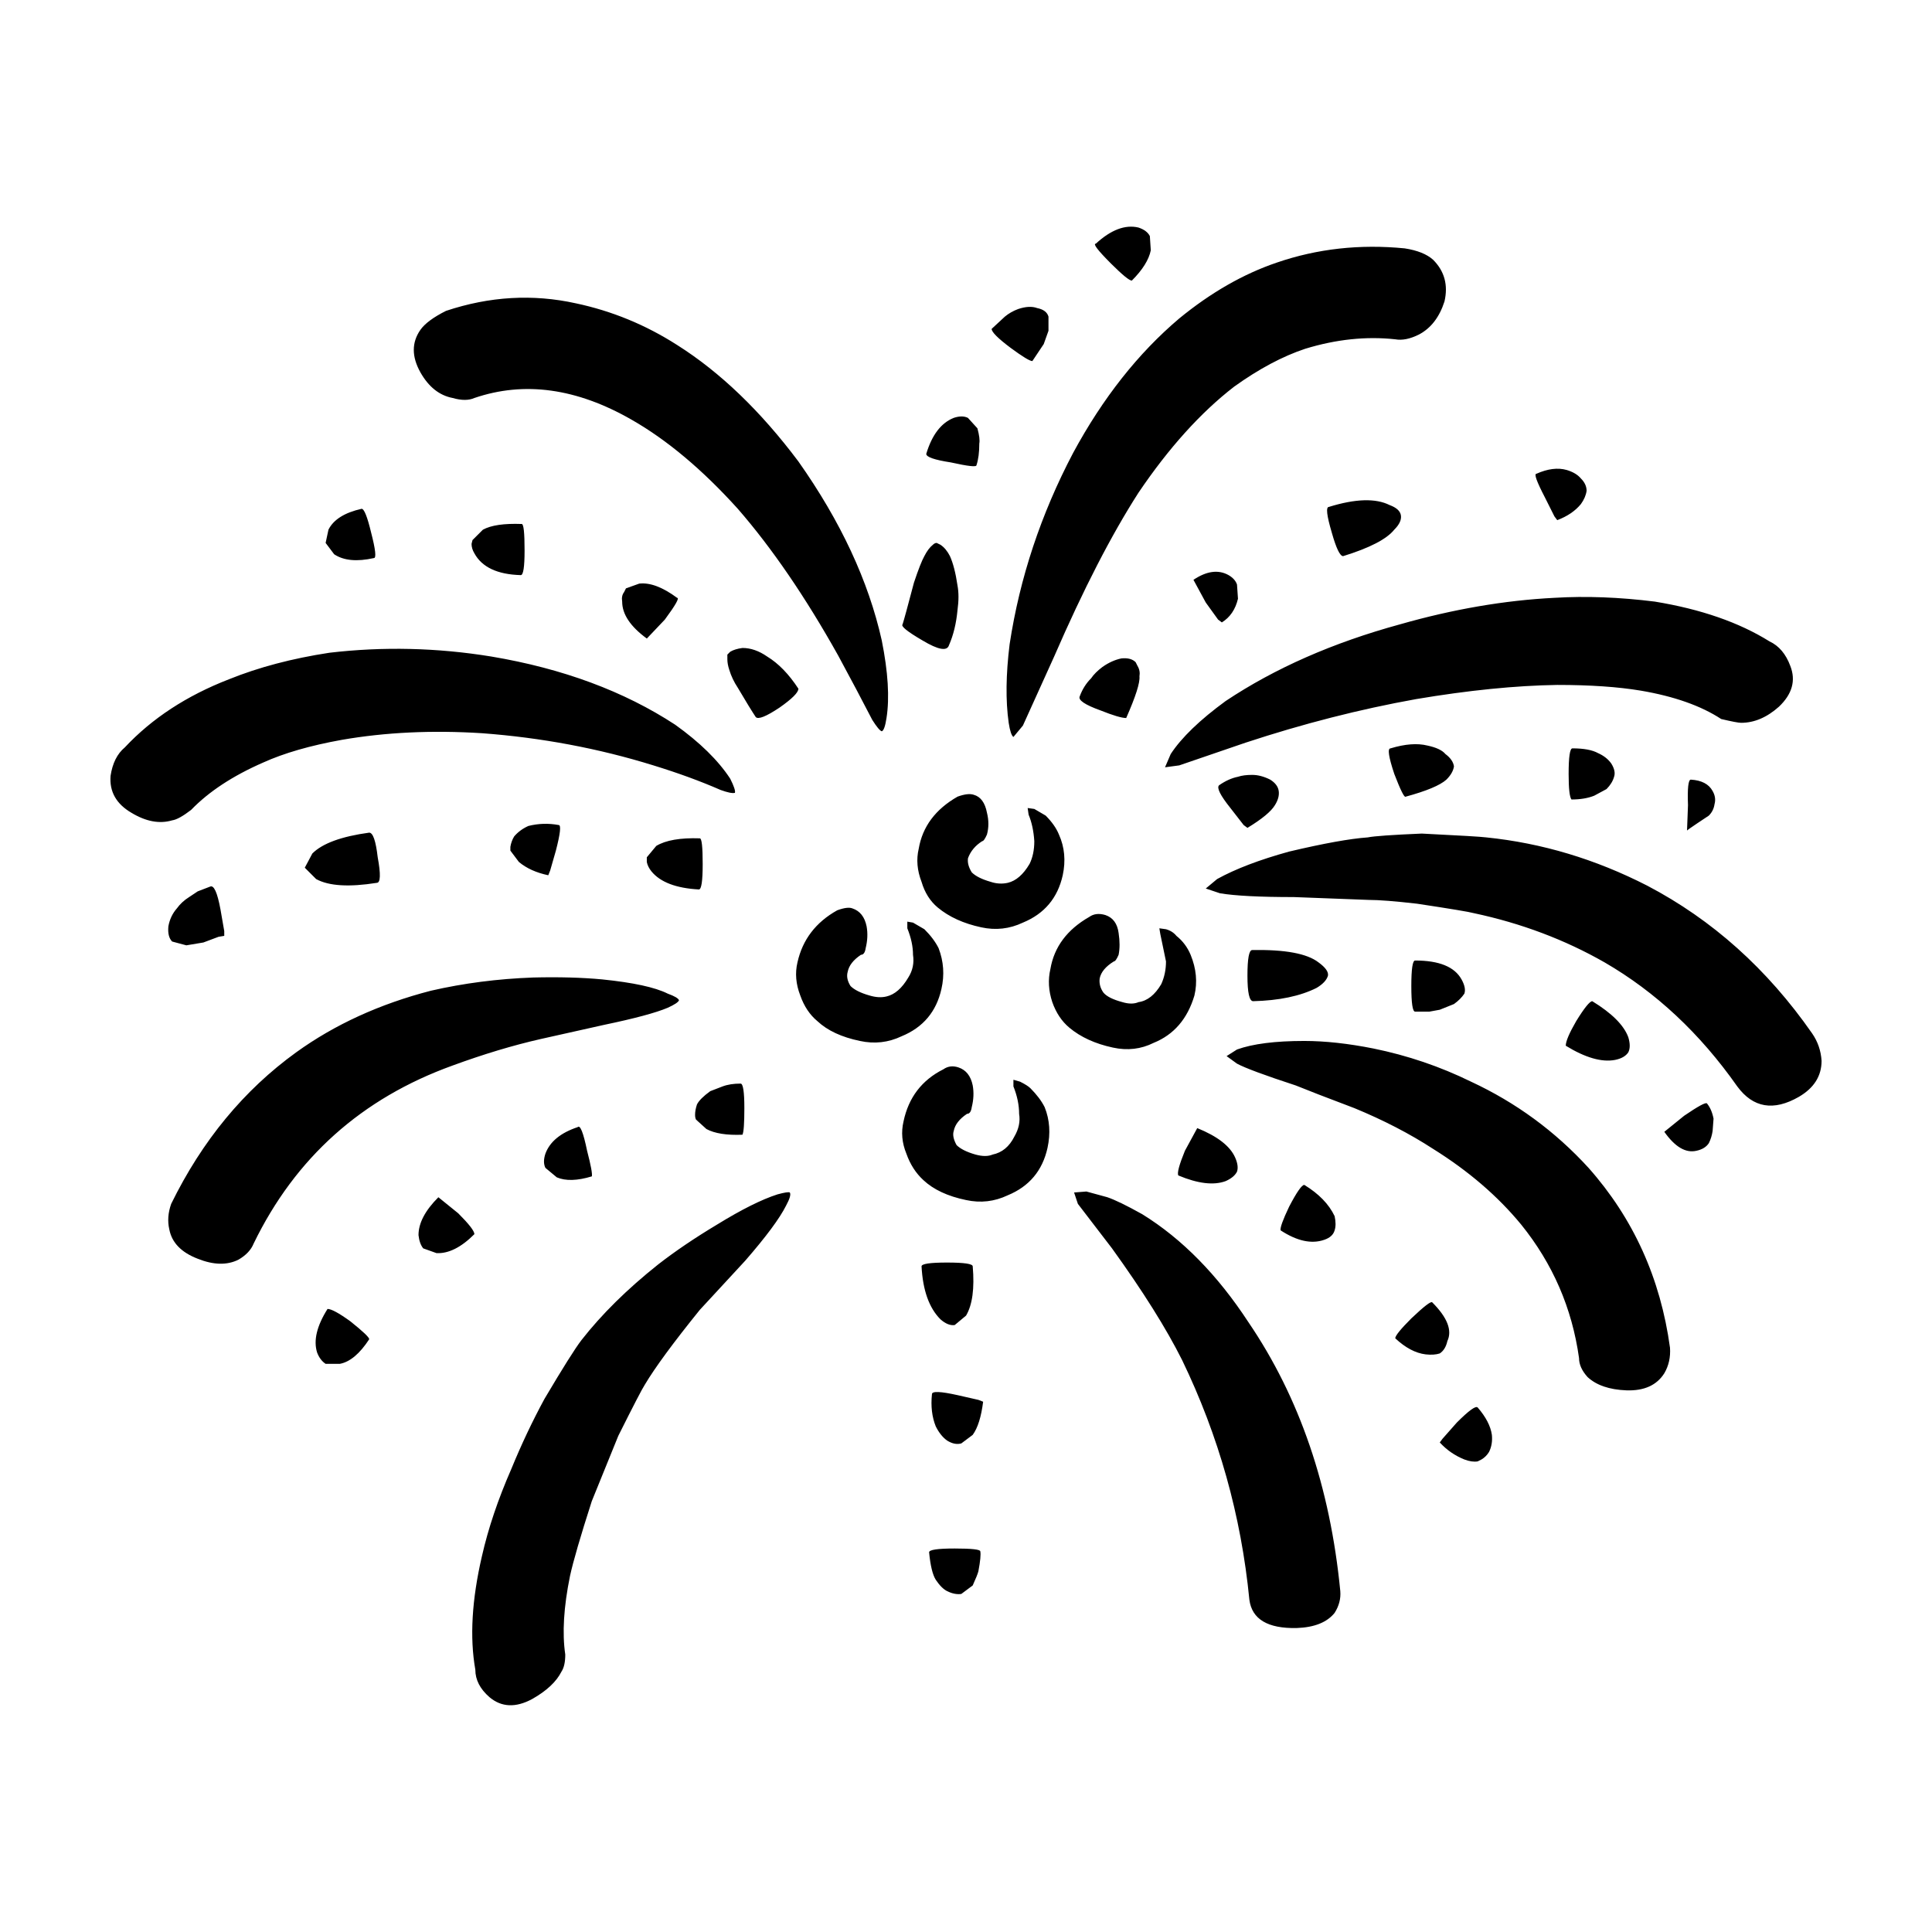
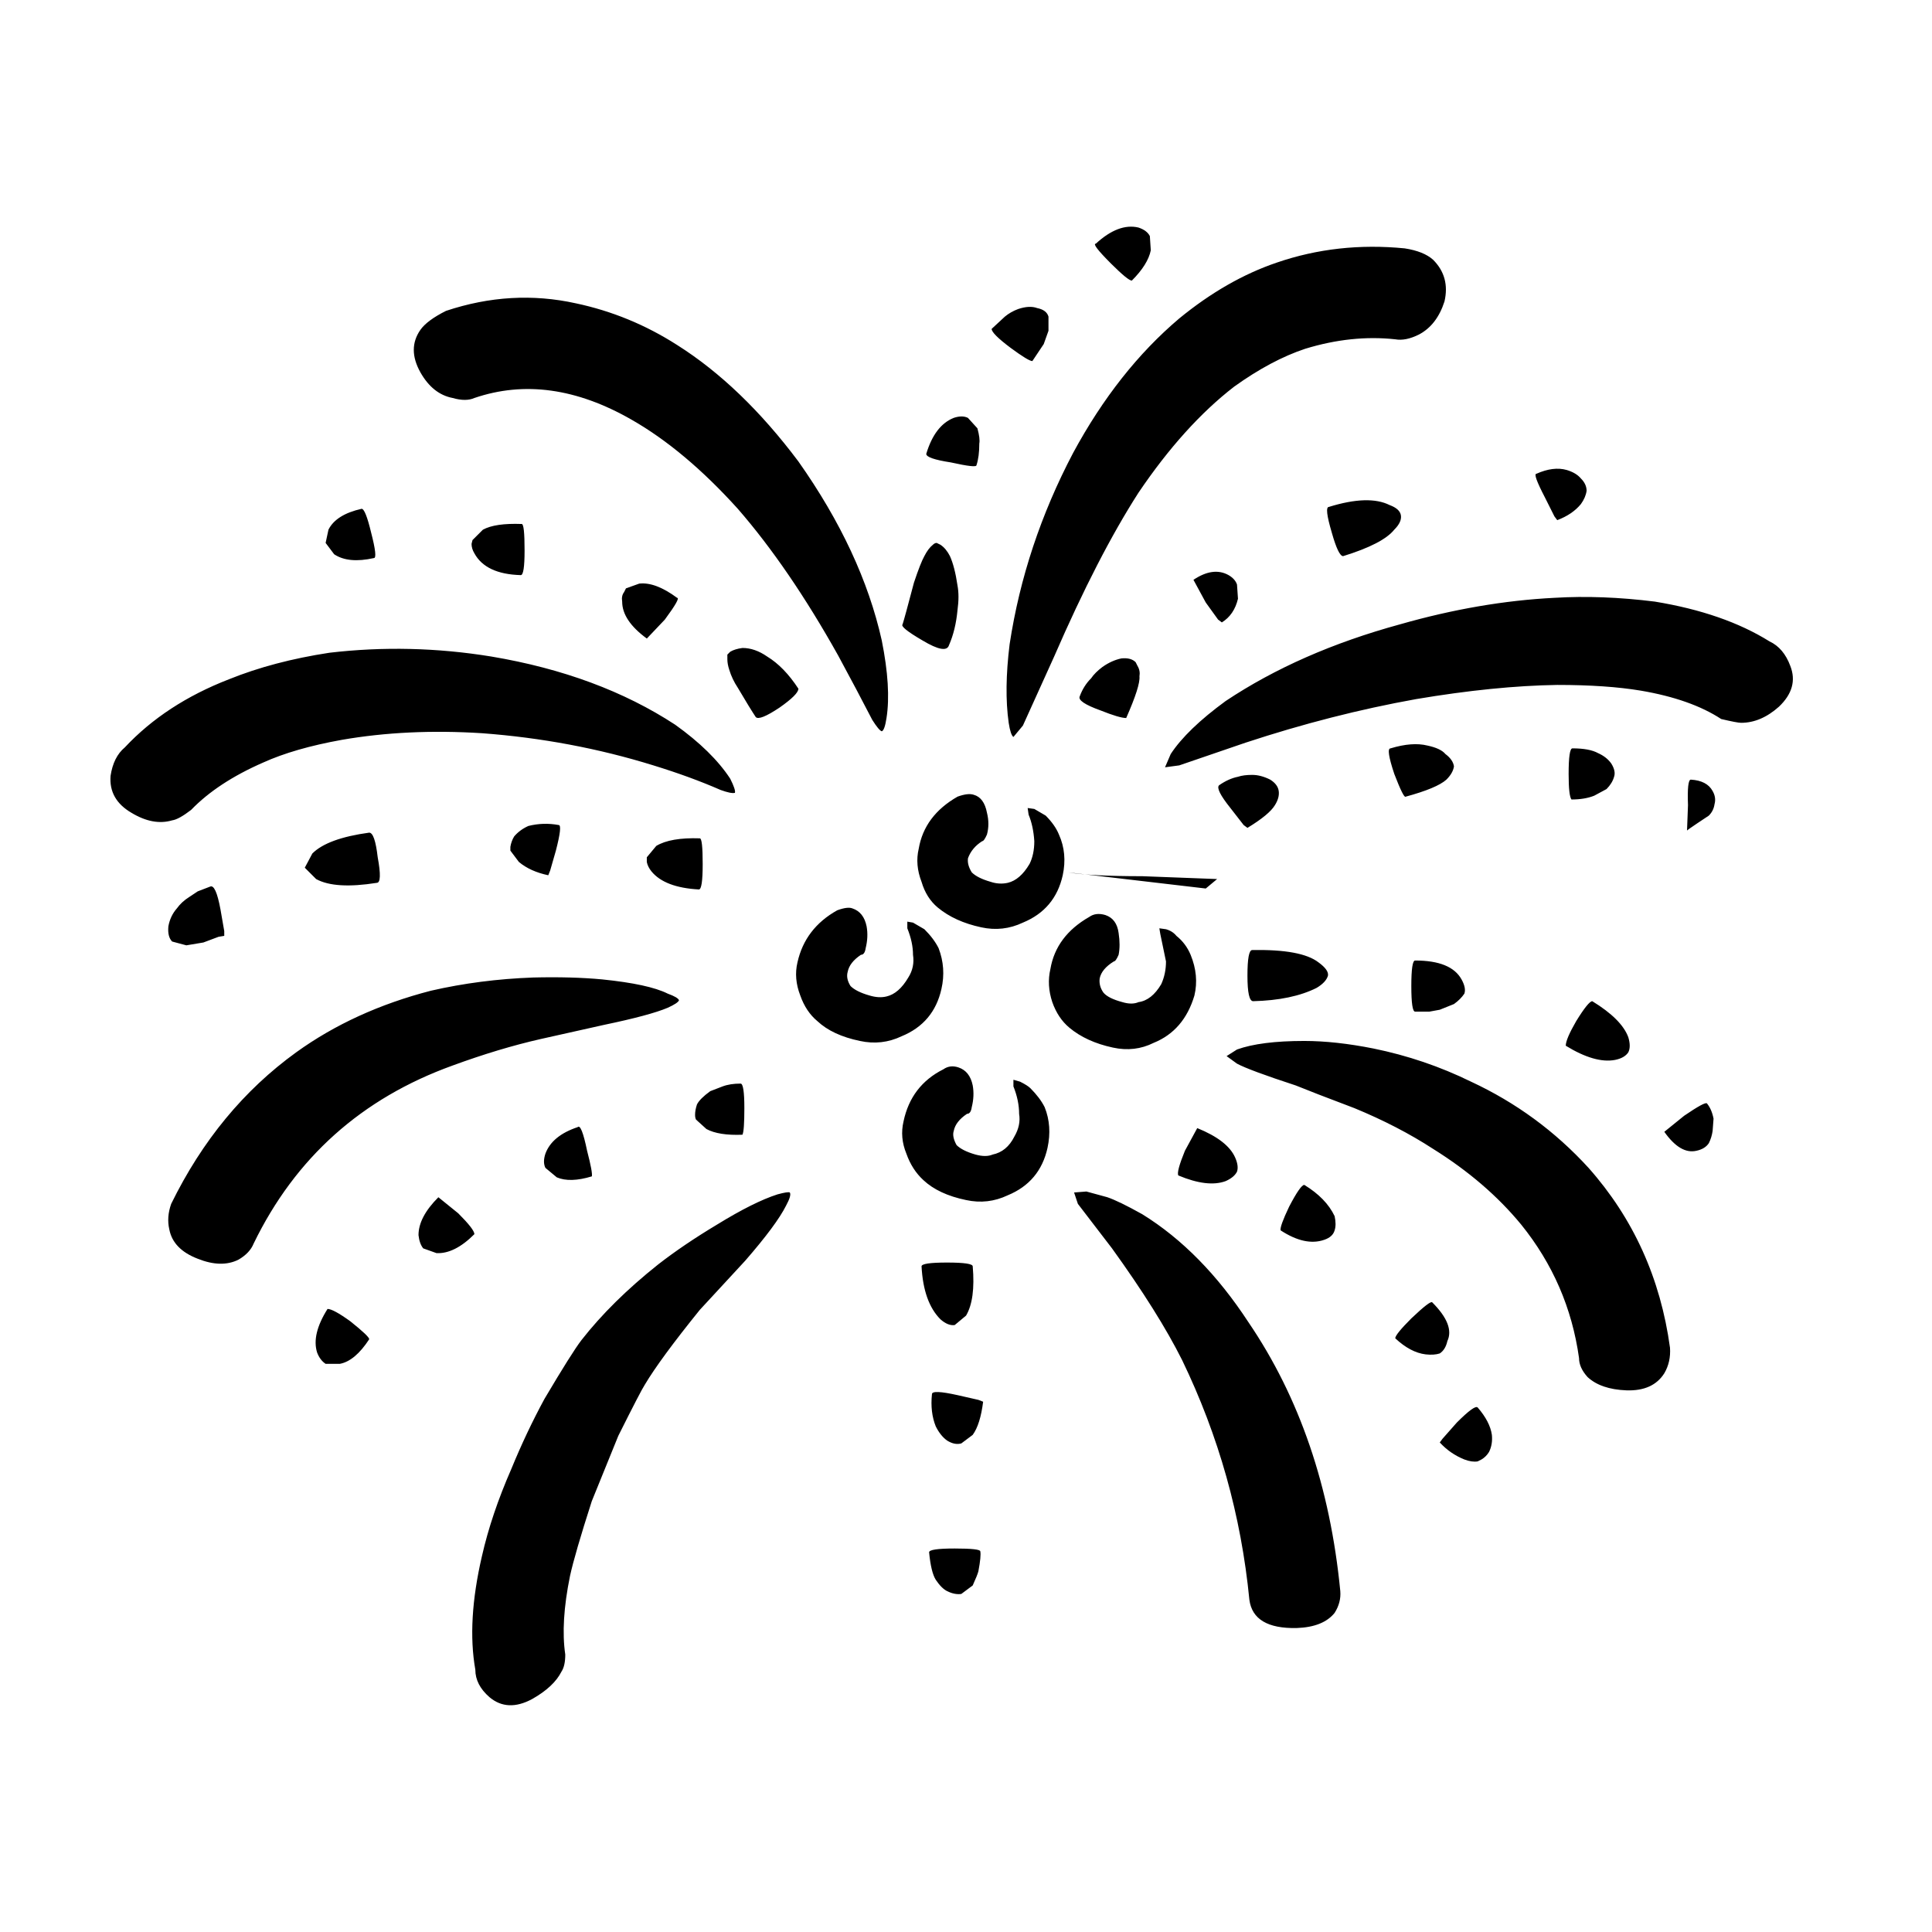
<svg xmlns="http://www.w3.org/2000/svg" fill="#000000" width="800px" height="800px" version="1.1" viewBox="144 144 512 512">
-   <path d="m288.54 453.5c-0.5-1.004-0.5-2.262 0-3.769 1.176-3.18 4.027-5.523 8.539-7.027 0.672-0.672 1.508 1.426 2.508 6.266 1.004 3.859 1.422 6.109 1.258 6.781-3.856 1.168-6.949 1.258-9.289 0.258zm46.957-21.59c1.34-0.504 2.926-0.746 4.769-0.746 0.664 0 0.996 2.176 0.996 6.523 0 4.016-0.168 6.359-0.504 7.027-4.18 0.168-7.367-0.332-9.543-1.508l-2.766-2.508c-0.168-0.332-0.246-0.754-0.246-1.258 0-0.836 0.168-1.754 0.504-2.754 0.504-1.004 1.672-2.176 3.512-3.512zm61.512 122.46c4.516 0 6.781 0.258 6.781 0.754 0.168 0.836 0 2.59-0.504 5.266-0.168 0.672-0.672 1.93-1.508 3.769l-3.019 2.254c-1.176 0.168-2.422-0.082-3.762-0.746-1.008-0.504-2.004-1.508-3.012-3.012-0.84-1.34-1.426-3.769-1.762-7.281 0.008-0.672 2.266-1.004 6.785-1.004zm7.531-38.898c-0.508 4.027-1.422 6.949-2.762 8.785l-3.019 2.262c-1.176 0.332-2.422 0.082-3.762-0.754-1.176-0.836-2.18-2.098-3.012-3.758-1.008-2.508-1.34-5.359-1.008-8.539 0-0.836 2.258-0.746 6.777 0.258l5.531 1.258zm-2.758-35.875c0.504 5.856-0.086 10.203-1.762 13.047l-3.012 2.508c-1.168 0.168-2.422-0.332-3.769-1.508-3.012-3.012-4.684-7.691-5.019-14.051 0-0.672 2.262-1.004 6.781-1.004 4.519 0.004 6.781 0.336 6.781 1.008zm59.5-36.637c5.356 2.168 8.699 4.762 10.035 7.773 0.676 1.508 0.84 2.766 0.504 3.769-0.504 1.004-1.508 1.84-3.012 2.508-3.18 1.168-7.359 0.672-12.551-1.508-0.332-0.672 0.25-2.852 1.758-6.535zm36.406 128.47c-2.012 2.508-5.356 3.848-10.039 4.016-7.699 0.168-11.887-2.344-12.555-7.527-2.176-22.25-8.117-43.402-17.824-63.488-4.188-8.363-10.379-18.234-18.582-29.609l-9.039-11.789-1.004-3.012 3.266-0.258 5.523 1.508c2.004 0.672 5.106 2.176 9.289 4.516 10.543 6.523 19.914 16.062 28.121 28.605 13.551 19.914 21.668 43.66 24.348 71.27 0.164 2.012-0.336 3.934-1.504 5.769zm29.875-72.02c-0.332 1.508-1.008 2.602-2.012 3.266-1.008 0.332-2.258 0.414-3.762 0.246-2.68-0.332-5.356-1.754-8.035-4.262 0-0.672 1.422-2.43 4.266-5.273 3.352-3.18 5.184-4.594 5.527-4.262 4.016 4.019 5.356 7.445 4.016 10.285zm2.508 21.586c3.18-3.18 5.019-4.516 5.523-4.004 2.176 2.508 3.438 4.934 3.769 7.269 0.168 1.672-0.09 3.18-0.75 4.516-0.508 0.836-1.168 1.508-2.012 2.004l-1.004 0.504c-1.004 0.168-2.176 0-3.512-0.504-2.516-1.004-4.684-2.508-6.531-4.516l0.75-1.004zm-32.383-54.707c0.328 1.508 0.328 2.766 0 3.769-0.332 1.168-1.254 2.004-2.762 2.508-3.352 1.168-7.203 0.332-11.551-2.508-0.168-0.672 0.586-2.766 2.258-6.277 2.012-3.848 3.352-5.769 4.019-5.769 3.848 2.344 6.527 5.102 8.035 8.277zm100.42-25.84-0.246 3.254c-0.168 1.168-0.508 2.262-1.004 3.254-0.676 1.012-1.762 1.684-3.266 2.004-2.84 0.672-5.688-0.992-8.531-5.019l5.269-4.262c3.684-2.508 5.688-3.602 6.027-3.266 0.84 1.02 1.422 2.356 1.75 4.035zm-328.14 146.04c-1.516-8.531-0.926-18.57 1.754-30.113 1.672-7.359 4.266-15.055 7.785-23.086 2.676-6.523 5.606-12.711 8.785-18.57 4.852-8.195 8.117-13.383 9.789-15.559 5.356-6.856 12.137-13.547 20.34-20.07 4.516-3.512 9.707-7.027 15.566-10.539 6.523-4.016 11.879-6.691 16.062-8.031 1.844-0.504 2.934-0.672 3.258-0.504 0.332 0.504 0 1.672-1.004 3.512-1.672 3.344-5.269 8.195-10.797 14.555l-12.051 13.047c-7.031 8.699-11.879 15.301-14.566 19.82-0.672 1.004-3.012 5.523-7.031 13.559-4.348 10.707-6.695 16.473-7.027 17.312-3.012 9.367-4.938 15.98-5.773 19.828-1.672 8.195-2.098 15.133-1.254 20.824 0 2.004-0.336 3.512-1.004 4.516-1.344 2.676-3.93 5.109-7.785 7.281-4.352 2.344-8.121 2.176-11.301-0.504-2.496-2.172-3.746-4.602-3.746-7.277zm-39.672-81.051c-1.004-0.672-1.758-1.672-2.262-3.012-0.996-3.18-0.082-7.027 2.766-11.543 1.004 0 3.019 1.094 6.027 3.266 3.352 2.676 5.023 4.262 5.023 4.762-2.516 3.848-5.109 6.019-7.785 6.523h-3.769zm35.148-39.891c2.84 2.84 4.273 4.684 4.273 5.523-3.512 3.512-6.863 5.184-10.047 5.019l-3.512-1.258c-0.672-0.836-1.082-2.004-1.25-3.512 0-3.18 1.754-6.523 5.269-10.035zm-69.043-85.328 3.258-1.25c1.008-0.504 1.93 1.508 2.766 6.019l1.004 5.769v1.258l-1.508 0.246-4.019 1.508-4.519 0.754-3.758-1.004c-0.836-0.836-1.176-2.176-1.004-4.016 0.328-1.84 1.082-3.438 2.254-4.769 0.84-1.168 1.93-2.176 3.266-3.012zm31.383-3.254-3.012-3.012 2.004-3.769c2.676-2.676 7.699-4.516 15.062-5.523 1.004 0 1.754 2.176 2.258 6.523 0.836 4.516 0.75 6.781-0.25 6.781-7.356 1.172-12.715 0.84-16.062-1zm54.484-94.102c0.508 0 0.75 2.332 0.75 7.027 0 4.348-0.332 6.523-1.004 6.523-6.191-0.168-10.293-2.098-12.297-5.773-0.504-0.836-0.75-1.672-0.75-2.508l0.25-1.004 2.762-2.754c2.172-1.188 5.602-1.688 10.289-1.512zm-51.973 5.019 0.75-3.512c1.34-2.676 4.273-4.516 8.785-5.531 0.672 0 1.512 2.098 2.516 6.277 1.168 4.516 1.414 6.781 0.746 6.781-4.516 1.004-8.031 0.672-10.539-1.012zm361.04 69.5c-0.172-4.516 0.086-6.769 0.75-6.769 2.84 0.168 4.769 1.168 5.773 3.012 0.672 1.168 0.832 2.344 0.504 3.512-0.168 1.168-0.672 2.176-1.508 3.012l-3.012 2.004c-2.012 1.34-2.934 2.004-2.766 2.004zm-25.367 51.949c5.195 3.18 8.375 6.359 9.547 9.539 0.504 1.672 0.504 3.012 0 4.016-0.672 1.004-1.84 1.672-3.512 2.004-3.516 0.672-7.871-0.578-13.059-3.758 0-1.168 0.926-3.344 2.766-6.523 2.172-3.519 3.598-5.277 4.258-5.277zm-34.641-5.769c0.832 1.508 1.09 2.754 0.75 3.758-0.672 1.004-1.594 1.93-2.766 2.766l-3.762 1.508-2.762 0.504h-3.769c-0.672 0-1.004-2.262-1.004-6.781 0-4.519 0.332-6.769 1.004-6.769 6.367-0.004 10.465 1.668 12.309 5.016zm-4.269-59.727c1.34 1.004 2.09 2.098 2.258 3.266-0.168 1.168-0.832 2.344-2.004 3.512-1.672 1.508-5.273 3.012-10.797 4.516-0.332 0.332-1.34-1.672-3.012-6.019-1.512-4.516-1.84-6.781-1.004-6.781 3.848-1.168 7.109-1.414 9.789-0.746 2.344 0.5 3.938 1.246 4.769 2.254zm33.395 12.039c-0.504-0.672-0.75-2.922-0.75-6.769 0-4.516 0.336-6.781 1.004-6.781 3.019 0 5.269 0.422 6.785 1.258 1.508 0.672 2.676 1.582 3.508 2.754 0.84 1.34 1.09 2.508 0.75 3.512-0.328 1.168-1.004 2.262-2.004 3.266l-3.258 1.754c-1.688 0.676-3.695 1.008-6.035 1.008zm-7.035-80.051c-2.172-4.18-2.926-6.266-2.258-6.266 3.012-1.34 5.688-1.672 8.035-1.004 1.672 0.504 2.926 1.25 3.762 2.254 1.008 1.004 1.508 2.098 1.508 3.266-0.168 1.168-0.664 2.344-1.508 3.512-1.508 1.84-3.598 3.254-6.273 4.262l-0.75-1.004zm-56.488 9.293c-1.344-4.516-1.594-6.781-0.75-6.781 7.027-2.176 12.383-2.332 16.066-0.492 1.832 0.672 2.84 1.582 3.012 2.754 0.172 1.176-0.418 2.43-1.758 3.769-2.004 2.508-6.535 4.852-13.559 7.019-0.832-0.004-1.836-2.09-3.012-6.269zm-25.109 140.77-2.762-2.004 2.762-1.754c4.191-1.508 10.125-2.262 17.828-2.262 5.523 0 11.633 0.672 18.328 2.004 9.039 1.84 17.66 4.769 25.859 8.785 11.879 5.523 22.262 13.125 31.137 22.836 11.879 13.383 19.078 29.277 21.594 47.676 0.168 2.508-0.332 4.762-1.508 6.769-2.012 3.18-5.359 4.684-10.047 4.523-4.516-0.176-7.949-1.352-10.293-3.523-1.508-1.672-2.258-3.344-2.258-5.019-1.844-13.215-6.953-25.004-15.32-35.371-6.191-7.527-13.969-14.219-23.348-20.07-6.191-4.027-13.141-7.617-20.844-10.797-7.527-2.84-12.715-4.852-15.562-6.019-8.195-2.676-13.387-4.606-15.566-5.773zm4.273-16.559c-1.004 0-1.508-2.254-1.508-6.769 0-4.519 0.418-6.781 1.258-6.781 8.699-0.168 14.559 0.926 17.574 3.266 1.84 1.34 2.676 2.508 2.508 3.512-0.336 1.168-1.34 2.254-3.019 3.254-4.344 2.176-9.949 3.348-16.812 3.519zm-12.555-29.859 3.012-2.508c4.856-2.684 11.215-5.109 19.078-7.281 9.211-2.176 16.152-3.426 20.844-3.758 1.668-0.344 6.438-0.672 14.309-1.012 10.211 0.504 15.906 0.848 17.078 1.012 14.73 1.496 28.953 5.769 42.676 12.793 17.246 9.035 31.805 22.082 43.691 39.145 1.508 2.176 2.344 4.606 2.508 7.281 0 4.016-2.004 7.195-6.019 9.539-6.695 3.848-12.141 2.922-16.324-2.766-9.875-14.051-21.59-25.004-35.152-32.863-10.539-6.019-22.098-10.375-34.648-13.047-1.168-0.332-6.191-1.168-15.062-2.508-5.856-0.672-10.125-1.004-12.801-1.004l-19.84-0.754c-9.039 0-15.566-0.332-19.582-1.004zm-36.152 36.879c-2.004-1.672-3.512-3.926-4.516-6.769-1.004-3.012-1.168-5.945-0.504-8.785 1.004-5.856 4.438-10.449 10.293-13.793 1.168-0.836 2.594-1.004 4.273-0.504 2.004 0.672 3.18 2.254 3.512 4.762 0.332 2.176 0.332 4.102 0 5.773-0.504 1.168-0.922 1.754-1.258 1.754-2.172 1.34-3.426 2.84-3.762 4.516-0.168 1.34 0.172 2.602 1.008 3.769 0.836 1.004 2.508 1.84 5.019 2.508 1.676 0.504 3.098 0.504 4.273 0 2.344-0.332 4.348-1.93 6.019-4.769 0.836-1.84 1.254-3.848 1.254-6.019-0.832-4.016-1.34-6.434-1.508-7.269l-0.25-1.508 1.758 0.246c1.176 0.332 2.09 0.926 2.766 1.762 1.672 1.34 2.926 3.012 3.762 5.019 1.508 3.68 1.84 7.269 1.004 10.785-1.84 6.191-5.441 10.375-10.797 12.543-3.344 1.672-6.949 2.098-10.797 1.258-4.691-1.004-8.543-2.766-11.551-5.277zm-33.395 11.039c1.176-0.836 2.516-1.004 4.019-0.504 2.004 0.672 3.258 2.262 3.769 4.769 0.332 1.84 0.246 3.758-0.258 5.769-0.168 1.168-0.578 1.762-1.254 1.762-2.004 1.34-3.18 2.84-3.512 4.516-0.336 1.004-0.086 2.262 0.75 3.769 1.004 1.004 2.676 1.84 5.019 2.508 1.844 0.504 3.352 0.504 4.523 0 2.508-0.516 4.43-2.098 5.769-4.769 1.168-2.004 1.594-4.016 1.258-6.019 0-2.344-0.504-4.769-1.508-7.281v-1.754l1.762 0.504c1.34 0.672 2.254 1.25 2.754 1.754 1.672 1.684 2.934 3.344 3.769 5.019 1.34 3.344 1.586 6.949 0.746 10.797-1.34 6.019-4.852 10.203-10.539 12.543-3.516 1.672-7.203 2.098-11.047 1.258-4.852-1.004-8.621-2.766-11.297-5.273-2.004-1.84-3.516-4.18-4.516-7.027-1.168-2.84-1.426-5.688-0.754-8.531 1.336-6.356 4.856-10.949 10.543-13.809zm3.766-72.262c1.848-0.672 3.266-0.836 4.273-0.504 1.84 0.504 3.012 2.086 3.523 4.769 0.5 2.004 0.5 3.926 0 5.769-0.516 1.168-0.926 1.762-1.258 1.762-1.84 1.16-3.098 2.676-3.769 4.516-0.168 1.168 0.168 2.418 1.004 3.758 1.004 1.004 2.68 1.84 5.019 2.508 1.516 0.504 3.023 0.59 4.523 0.258 2.176-0.516 4.098-2.176 5.773-5.019 0.832-1.672 1.254-3.688 1.254-6.019-0.172-2.684-0.676-5.019-1.512-7.031l-0.25-1.754 1.762 0.246 3.012 1.762c1.668 1.672 2.84 3.344 3.516 5.019 1.508 3.344 1.832 6.949 1.004 10.797-1.34 6.019-4.856 10.203-10.551 12.543-3.516 1.672-7.203 2.086-11.047 1.25-4.684-1.004-8.531-2.754-11.547-5.266-2-1.672-3.43-3.934-4.266-6.781-1.168-3.012-1.422-5.945-0.754-8.777 1.004-5.863 4.434-10.457 10.289-13.805zm78.09-5.766c1.508 0 3.09 0.414 4.762 1.25 1.34 0.836 2.098 1.84 2.262 3.012 0.168 1.176-0.168 2.418-1.004 3.758-1.004 1.672-3.43 3.68-7.281 6.019l-1.004-0.746-3.512-4.516c-2.676-3.344-3.684-5.356-3.012-6.019 1.672-1.168 3.344-1.93 5.019-2.262 1.004-0.34 2.254-0.496 3.769-0.496zm-23.105-2.016 1.508-3.512c2.852-4.348 7.703-9.035 14.566-14.051 13.059-8.699 28.457-15.469 46.199-20.32 14.062-4.016 27.699-6.359 40.926-7.027 8.363-0.504 17.242-0.168 26.609 1.004 12.219 2.004 22.344 5.523 30.379 10.539 2.508 1.168 4.348 3.344 5.523 6.523 1.508 3.848 0.504 7.441-3.012 10.785-3.184 2.84-6.523 4.273-10.039 4.273-0.676 0-2.422-0.332-5.269-1.004-5.359-3.512-12.473-6.019-21.34-7.527-6.027-1.004-13.391-1.508-22.098-1.508-11.047 0.168-23.52 1.414-37.414 3.758-14.898 2.676-29.957 6.523-45.191 11.543l-17.574 6.019zm-11.547-28.855c1.672-0.168 2.926 0.168 3.762 1.004l0.504 1.004c0.508 0.836 0.676 1.754 0.508 2.754 0.168 1.672-1.008 5.356-3.516 11.039-1.168 0-3.438-0.672-6.777-2.004-4.188-1.508-6.027-2.754-5.527-3.758 0.672-1.84 1.672-3.438 3.012-4.769 0.672-1.004 1.672-2.004 3.012-3.012 1.672-1.172 3.352-1.918 5.023-2.258zm-56.746 71.523v-1.762l1.508 0.258 3.012 1.754c1.684 1.672 2.934 3.344 3.769 5.019 1.34 3.512 1.594 7.113 0.754 10.797-1.34 6.019-4.856 10.203-10.551 12.543-3.512 1.672-7.195 2.086-11.043 1.25-4.856-1.004-8.621-2.754-11.297-5.266-2.012-1.672-3.516-3.934-4.519-6.781-1.168-3.012-1.422-5.934-0.746-8.777 1.34-6.019 4.848-10.625 10.539-13.805 1.84-0.672 3.184-0.836 4.016-0.504 2.012 0.672 3.266 2.262 3.769 4.769 0.332 1.84 0.25 3.758-0.25 5.769-0.168 1.168-0.586 1.762-1.254 1.762-2.004 1.34-3.184 2.84-3.512 4.516-0.332 1.168-0.09 2.418 0.75 3.758 1.004 1.004 2.676 1.84 5.023 2.508 1.672 0.504 3.176 0.59 4.516 0.258 2.176-0.504 4.102-2.176 5.773-5.019 1.168-1.84 1.582-3.848 1.25-6.019 0-2.184-0.5-4.519-1.508-7.027zm-99.168 13.043c6.856-0.168 12.969 0 18.324 0.504 8.207 0.836 13.98 2.086 17.324 3.758 1.84 0.672 2.84 1.258 3.012 1.762-0.168 0.504-1.168 1.168-3.012 2.004-3.18 1.34-8.785 2.84-16.82 4.516l-16.82 3.758c-7.359 1.672-15.148 4.016-23.352 7.027-24.102 8.699-41.676 24.426-52.723 47.184-0.672 1.672-2.004 3.09-4.016 4.262-3.019 1.508-6.613 1.426-10.801-0.246-4.352-1.672-6.863-4.273-7.531-7.785-0.504-2.176-0.332-4.43 0.504-6.769 8.207-16.738 19.246-30.121 33.141-40.16 10.211-7.359 22.098-12.793 35.648-16.305 8.711-2.004 17.746-3.172 27.121-3.508zm6.031-33.621-1.512 5.266-0.504 1.258c-3.18-0.672-5.773-1.84-7.785-3.523l-2.258-3.004v-1.004c0.168-1.012 0.5-1.93 1.008-2.766 1.004-1.168 2.258-2.098 3.758-2.766 2.68-0.672 5.356-0.746 8.039-0.246 0.676 0.004 0.422 2.258-0.746 6.785zm26.609-1.258c2.508-1.508 6.359-2.176 11.547-2.004 0.5 0 0.75 2.262 0.75 6.781 0 4.508-0.332 6.769-1.004 6.769-6.027-0.332-10.207-1.918-12.555-4.769-0.672-0.828-1.082-1.664-1.25-2.508v-1.25zm19.586-17.824c1.004 2.004 1.426 3.266 1.25 3.769-0.664 0.168-1.918-0.09-3.762-0.754-5.356-2.344-11.297-4.516-17.824-6.523-14.559-4.516-29.703-7.359-45.445-8.531-13.227-0.836-25.609-0.246-37.156 1.762-8.375 1.508-15.32 3.512-20.844 6.019-8.031 3.512-14.395 7.691-19.078 12.543-2.176 1.672-3.848 2.602-5.019 2.766-3.352 0.992-6.949 0.324-10.801-2.004-4.016-2.352-5.859-5.606-5.527-9.789 0.504-3.344 1.762-5.856 3.769-7.527 7.199-7.691 16.402-13.719 27.613-18.066 7.871-3.18 16.738-5.523 26.609-7.027 14.227-1.672 28.539-1.34 42.93 1.004 18.914 3.18 35.152 9.199 48.707 18.066 6.539 4.68 11.398 9.445 14.578 14.293zm3.258-34.629c2.18 0 4.352 0.754 6.531 2.262 3.019 1.84 5.773 4.684 8.289 8.531 0 1.004-1.672 2.676-5.019 5.019-3.516 2.344-5.606 3.18-6.277 2.508-1.004-1.508-2.602-4.102-4.769-7.785-1.004-1.508-1.754-3.09-2.262-4.762-0.328-1.004-0.5-1.93-0.5-2.766v-1.25l0.75-0.754c0.836-0.5 1.922-0.832 3.258-1.004zm-31.883-12.285c-0.172-1.004 0-1.848 0.5-2.508l0.504-1.004 3.516-1.258c2.84-0.332 6.191 0.926 10.039 3.769 0.672 0-0.414 1.918-3.258 5.769l-4.766 5.019c-4.363-3.188-6.535-6.445-6.535-9.789zm14.562-68.008c11.387 7.195 22.098 17.477 32.137 30.859 11.219 15.898 18.582 31.703 22.094 47.43 1.676 8.363 2.098 15.219 1.258 20.574-0.332 2.176-0.75 3.344-1.258 3.512-0.504-0.168-1.34-1.168-2.508-3.012-2.676-5.184-5.688-10.871-9.039-17.062-8.707-15.559-17.574-28.516-26.609-38.898-9.367-10.375-18.746-18.234-28.117-23.59-14.566-8.363-28.449-10.281-41.676-5.769-1.508 0.672-3.43 0.672-5.773 0-3.512-0.672-6.359-2.934-8.535-6.781-2.344-4.18-2.344-7.941 0-11.285 1.176-1.672 3.438-3.344 6.777-5.019 11.551-3.848 23.02-4.516 34.398-2.004 9.523 2.016 18.488 5.691 26.852 11.047zm146.12 60.977c1.168 0.672 1.918 1.508 2.254 2.508l0.258 3.758c-0.672 2.84-2.098 4.938-4.273 6.277l-1.004-0.754-3.258-4.516-3.266-6.019c3.508-2.34 6.598-2.754 9.289-1.254zm-76.332-8.035c1.008 0.672 1.84 1.684 2.516 3.012 0.832 1.848 1.508 4.438 2 7.785 0.344 1.84 0.344 4.016 0 6.523-0.328 3.512-1.082 6.613-2.254 9.289-0.504 1.672-2.848 1.25-7.031-1.258-4.019-2.344-5.773-3.758-5.269-4.262 0.328-1.004 1.34-4.684 3.012-11.047 1.168-3.5 2.09-5.844 2.754-7.027 0.676-1.328 1.426-2.344 2.262-3.012 0.332-0.324 0.672-0.492 1.004-0.492zm3.516-33.625c1.508-0.504 2.762-0.504 3.762 0l2.516 2.766c0.5 1.84 0.664 3.18 0.5 4.016 0 2.344-0.246 4.262-0.75 5.769 0 0.516-2.258 0.258-6.777-0.746-4.348-0.672-6.531-1.426-6.531-2.262 1.508-5.027 3.93-8.203 7.281-9.543zm10.047-23.586c2.004-1.84 3.18-2.922 3.512-3.254 1.004-0.836 2.176-1.508 3.512-2.004 2.016-0.672 3.684-0.754 5.027-0.258 1.672 0.332 2.676 1.094 3.012 2.262v3.758l-1.254 3.512-3.019 4.516c-0.672 0-2.594-1.168-5.773-3.512-3.344-2.512-5.016-4.184-5.016-5.019zm49.711-2.758c8.367-6.856 16.988-11.801 25.859-14.809 10.711-3.68 22.008-4.938 33.895-3.769 3.344 0.516 5.856 1.516 7.531 3.023 3.012 3.012 4.016 6.691 3.012 11.039-1.34 4.18-3.602 7.106-6.781 8.777-2.344 1.168-4.438 1.594-6.273 1.258-7.699-0.836-15.648 0-23.852 2.508-6.027 2.004-12.305 5.356-18.828 10.035-8.871 6.856-17.324 16.227-25.355 28.102-7.199 11.211-14.645 25.684-22.348 43.414l-8.289 18.312-2.508 3.012c-0.504-0.332-0.926-1.582-1.258-3.758-0.832-5.856-0.746-12.801 0.25-20.832 2.68-17.562 8.293-34.461 16.828-50.688 7.863-14.543 17.238-26.418 28.117-35.625zm-7.785-21.836 0.25 3.769c-0.504 2.508-2.18 5.184-5.023 8.031-0.672 0-2.508-1.516-5.523-4.516-3.512-3.512-4.852-5.273-4.016-5.273 4.016-3.68 7.785-5.109 11.297-4.273 1.508 0.504 2.512 1.262 3.016 2.262z" fill-rule="evenodd" />
+   <path d="m288.54 453.5c-0.5-1.004-0.5-2.262 0-3.769 1.176-3.18 4.027-5.523 8.539-7.027 0.672-0.672 1.508 1.426 2.508 6.266 1.004 3.859 1.422 6.109 1.258 6.781-3.856 1.168-6.949 1.258-9.289 0.258zm46.957-21.59c1.34-0.504 2.926-0.746 4.769-0.746 0.664 0 0.996 2.176 0.996 6.523 0 4.016-0.168 6.359-0.504 7.027-4.18 0.168-7.367-0.332-9.543-1.508l-2.766-2.508c-0.168-0.332-0.246-0.754-0.246-1.258 0-0.836 0.168-1.754 0.504-2.754 0.504-1.004 1.672-2.176 3.512-3.512zm61.512 122.46c4.516 0 6.781 0.258 6.781 0.754 0.168 0.836 0 2.59-0.504 5.266-0.168 0.672-0.672 1.93-1.508 3.769l-3.019 2.254c-1.176 0.168-2.422-0.082-3.762-0.746-1.008-0.504-2.004-1.508-3.012-3.012-0.84-1.34-1.426-3.769-1.762-7.281 0.008-0.672 2.266-1.004 6.785-1.004zm7.531-38.898c-0.508 4.027-1.422 6.949-2.762 8.785l-3.019 2.262c-1.176 0.332-2.422 0.082-3.762-0.754-1.176-0.836-2.18-2.098-3.012-3.758-1.008-2.508-1.34-5.359-1.008-8.539 0-0.836 2.258-0.746 6.777 0.258l5.531 1.258zm-2.758-35.875c0.504 5.856-0.086 10.203-1.762 13.047l-3.012 2.508c-1.168 0.168-2.422-0.332-3.769-1.508-3.012-3.012-4.684-7.691-5.019-14.051 0-0.672 2.262-1.004 6.781-1.004 4.519 0.004 6.781 0.336 6.781 1.008zm59.5-36.637c5.356 2.168 8.699 4.762 10.035 7.773 0.676 1.508 0.84 2.766 0.504 3.769-0.504 1.004-1.508 1.84-3.012 2.508-3.18 1.168-7.359 0.672-12.551-1.508-0.332-0.672 0.25-2.852 1.758-6.535zm36.406 128.47c-2.012 2.508-5.356 3.848-10.039 4.016-7.699 0.168-11.887-2.344-12.555-7.527-2.176-22.25-8.117-43.402-17.824-63.488-4.188-8.363-10.379-18.234-18.582-29.609l-9.039-11.789-1.004-3.012 3.266-0.258 5.523 1.508c2.004 0.672 5.106 2.176 9.289 4.516 10.543 6.523 19.914 16.062 28.121 28.605 13.551 19.914 21.668 43.66 24.348 71.27 0.164 2.012-0.336 3.934-1.504 5.769zm29.875-72.02c-0.332 1.508-1.008 2.602-2.012 3.266-1.008 0.332-2.258 0.414-3.762 0.246-2.68-0.332-5.356-1.754-8.035-4.262 0-0.672 1.422-2.43 4.266-5.273 3.352-3.18 5.184-4.594 5.527-4.262 4.016 4.019 5.356 7.445 4.016 10.285zm2.508 21.586c3.18-3.18 5.019-4.516 5.523-4.004 2.176 2.508 3.438 4.934 3.769 7.269 0.168 1.672-0.09 3.18-0.75 4.516-0.508 0.836-1.168 1.508-2.012 2.004l-1.004 0.504c-1.004 0.168-2.176 0-3.512-0.504-2.516-1.004-4.684-2.508-6.531-4.516l0.75-1.004zm-32.383-54.707c0.328 1.508 0.328 2.766 0 3.769-0.332 1.168-1.254 2.004-2.762 2.508-3.352 1.168-7.203 0.332-11.551-2.508-0.168-0.672 0.586-2.766 2.258-6.277 2.012-3.848 3.352-5.769 4.019-5.769 3.848 2.344 6.527 5.102 8.035 8.277zm100.42-25.84-0.246 3.254c-0.168 1.168-0.508 2.262-1.004 3.254-0.676 1.012-1.762 1.684-3.266 2.004-2.84 0.672-5.688-0.992-8.531-5.019l5.269-4.262c3.684-2.508 5.688-3.602 6.027-3.266 0.84 1.02 1.422 2.356 1.75 4.035zm-328.14 146.04c-1.516-8.531-0.926-18.57 1.754-30.113 1.672-7.359 4.266-15.055 7.785-23.086 2.676-6.523 5.606-12.711 8.785-18.57 4.852-8.195 8.117-13.383 9.789-15.559 5.356-6.856 12.137-13.547 20.34-20.07 4.516-3.512 9.707-7.027 15.566-10.539 6.523-4.016 11.879-6.691 16.062-8.031 1.844-0.504 2.934-0.672 3.258-0.504 0.332 0.504 0 1.672-1.004 3.512-1.672 3.344-5.269 8.195-10.797 14.555l-12.051 13.047c-7.031 8.699-11.879 15.301-14.566 19.82-0.672 1.004-3.012 5.523-7.031 13.559-4.348 10.707-6.695 16.473-7.027 17.312-3.012 9.367-4.938 15.98-5.773 19.828-1.672 8.195-2.098 15.133-1.254 20.824 0 2.004-0.336 3.512-1.004 4.516-1.344 2.676-3.93 5.109-7.785 7.281-4.352 2.344-8.121 2.176-11.301-0.504-2.496-2.172-3.746-4.602-3.746-7.277zm-39.672-81.051c-1.004-0.672-1.758-1.672-2.262-3.012-0.996-3.18-0.082-7.027 2.766-11.543 1.004 0 3.019 1.094 6.027 3.266 3.352 2.676 5.023 4.262 5.023 4.762-2.516 3.848-5.109 6.019-7.785 6.523h-3.769zm35.148-39.891c2.84 2.84 4.273 4.684 4.273 5.523-3.512 3.512-6.863 5.184-10.047 5.019l-3.512-1.258c-0.672-0.836-1.082-2.004-1.25-3.512 0-3.18 1.754-6.523 5.269-10.035zm-69.043-85.328 3.258-1.25c1.008-0.504 1.93 1.508 2.766 6.019l1.004 5.769v1.258l-1.508 0.246-4.019 1.508-4.519 0.754-3.758-1.004c-0.836-0.836-1.176-2.176-1.004-4.016 0.328-1.84 1.082-3.438 2.254-4.769 0.84-1.168 1.93-2.176 3.266-3.012zm31.383-3.254-3.012-3.012 2.004-3.769c2.676-2.676 7.699-4.516 15.062-5.523 1.004 0 1.754 2.176 2.258 6.523 0.836 4.516 0.75 6.781-0.25 6.781-7.356 1.172-12.715 0.84-16.062-1zm54.484-94.102c0.508 0 0.75 2.332 0.75 7.027 0 4.348-0.332 6.523-1.004 6.523-6.191-0.168-10.293-2.098-12.297-5.773-0.504-0.836-0.75-1.672-0.75-2.508l0.25-1.004 2.762-2.754c2.172-1.188 5.602-1.688 10.289-1.512zm-51.973 5.019 0.75-3.512c1.34-2.676 4.273-4.516 8.785-5.531 0.672 0 1.512 2.098 2.516 6.277 1.168 4.516 1.414 6.781 0.746 6.781-4.516 1.004-8.031 0.672-10.539-1.012zm361.04 69.5c-0.172-4.516 0.086-6.769 0.75-6.769 2.84 0.168 4.769 1.168 5.773 3.012 0.672 1.168 0.832 2.344 0.504 3.512-0.168 1.168-0.672 2.176-1.508 3.012l-3.012 2.004c-2.012 1.34-2.934 2.004-2.766 2.004zm-25.367 51.949c5.195 3.18 8.375 6.359 9.547 9.539 0.504 1.672 0.504 3.012 0 4.016-0.672 1.004-1.84 1.672-3.512 2.004-3.516 0.672-7.871-0.578-13.059-3.758 0-1.168 0.926-3.344 2.766-6.523 2.172-3.519 3.598-5.277 4.258-5.277zm-34.641-5.769c0.832 1.508 1.09 2.754 0.75 3.758-0.672 1.004-1.594 1.93-2.766 2.766l-3.762 1.508-2.762 0.504h-3.769c-0.672 0-1.004-2.262-1.004-6.781 0-4.519 0.332-6.769 1.004-6.769 6.367-0.004 10.465 1.668 12.309 5.016zm-4.269-59.727c1.34 1.004 2.09 2.098 2.258 3.266-0.168 1.168-0.832 2.344-2.004 3.512-1.672 1.508-5.273 3.012-10.797 4.516-0.332 0.332-1.34-1.672-3.012-6.019-1.512-4.516-1.84-6.781-1.004-6.781 3.848-1.168 7.109-1.414 9.789-0.746 2.344 0.5 3.938 1.246 4.769 2.254zm33.395 12.039c-0.504-0.672-0.75-2.922-0.75-6.769 0-4.516 0.336-6.781 1.004-6.781 3.019 0 5.269 0.422 6.785 1.258 1.508 0.672 2.676 1.582 3.508 2.754 0.84 1.34 1.09 2.508 0.75 3.512-0.328 1.168-1.004 2.262-2.004 3.266l-3.258 1.754c-1.688 0.676-3.695 1.008-6.035 1.008zm-7.035-80.051c-2.172-4.18-2.926-6.266-2.258-6.266 3.012-1.34 5.688-1.672 8.035-1.004 1.672 0.504 2.926 1.25 3.762 2.254 1.008 1.004 1.508 2.098 1.508 3.266-0.168 1.168-0.664 2.344-1.508 3.512-1.508 1.84-3.598 3.254-6.273 4.262l-0.75-1.004zm-56.488 9.293c-1.344-4.516-1.594-6.781-0.75-6.781 7.027-2.176 12.383-2.332 16.066-0.492 1.832 0.672 2.84 1.582 3.012 2.754 0.172 1.176-0.418 2.43-1.758 3.769-2.004 2.508-6.535 4.852-13.559 7.019-0.832-0.004-1.836-2.09-3.012-6.269zm-25.109 140.77-2.762-2.004 2.762-1.754c4.191-1.508 10.125-2.262 17.828-2.262 5.523 0 11.633 0.672 18.328 2.004 9.039 1.84 17.66 4.769 25.859 8.785 11.879 5.523 22.262 13.125 31.137 22.836 11.879 13.383 19.078 29.277 21.594 47.676 0.168 2.508-0.332 4.762-1.508 6.769-2.012 3.18-5.359 4.684-10.047 4.523-4.516-0.176-7.949-1.352-10.293-3.523-1.508-1.672-2.258-3.344-2.258-5.019-1.844-13.215-6.953-25.004-15.32-35.371-6.191-7.527-13.969-14.219-23.348-20.07-6.191-4.027-13.141-7.617-20.844-10.797-7.527-2.84-12.715-4.852-15.562-6.019-8.195-2.676-13.387-4.606-15.566-5.773zm4.273-16.559c-1.004 0-1.508-2.254-1.508-6.769 0-4.519 0.418-6.781 1.258-6.781 8.699-0.168 14.559 0.926 17.574 3.266 1.84 1.34 2.676 2.508 2.508 3.512-0.336 1.168-1.34 2.254-3.019 3.254-4.344 2.176-9.949 3.348-16.812 3.519zm-12.555-29.859 3.012-2.508l-19.84-0.754c-9.039 0-15.566-0.332-19.582-1.004zm-36.152 36.879c-2.004-1.672-3.512-3.926-4.516-6.769-1.004-3.012-1.168-5.945-0.504-8.785 1.004-5.856 4.438-10.449 10.293-13.793 1.168-0.836 2.594-1.004 4.273-0.504 2.004 0.672 3.18 2.254 3.512 4.762 0.332 2.176 0.332 4.102 0 5.773-0.504 1.168-0.922 1.754-1.258 1.754-2.172 1.34-3.426 2.84-3.762 4.516-0.168 1.34 0.172 2.602 1.008 3.769 0.836 1.004 2.508 1.84 5.019 2.508 1.676 0.504 3.098 0.504 4.273 0 2.344-0.332 4.348-1.93 6.019-4.769 0.836-1.84 1.254-3.848 1.254-6.019-0.832-4.016-1.34-6.434-1.508-7.269l-0.25-1.508 1.758 0.246c1.176 0.332 2.09 0.926 2.766 1.762 1.672 1.34 2.926 3.012 3.762 5.019 1.508 3.68 1.84 7.269 1.004 10.785-1.84 6.191-5.441 10.375-10.797 12.543-3.344 1.672-6.949 2.098-10.797 1.258-4.691-1.004-8.543-2.766-11.551-5.277zm-33.395 11.039c1.176-0.836 2.516-1.004 4.019-0.504 2.004 0.672 3.258 2.262 3.769 4.769 0.332 1.84 0.246 3.758-0.258 5.769-0.168 1.168-0.578 1.762-1.254 1.762-2.004 1.34-3.18 2.84-3.512 4.516-0.336 1.004-0.086 2.262 0.75 3.769 1.004 1.004 2.676 1.84 5.019 2.508 1.844 0.504 3.352 0.504 4.523 0 2.508-0.516 4.43-2.098 5.769-4.769 1.168-2.004 1.594-4.016 1.258-6.019 0-2.344-0.504-4.769-1.508-7.281v-1.754l1.762 0.504c1.34 0.672 2.254 1.25 2.754 1.754 1.672 1.684 2.934 3.344 3.769 5.019 1.34 3.344 1.586 6.949 0.746 10.797-1.34 6.019-4.852 10.203-10.539 12.543-3.516 1.672-7.203 2.098-11.047 1.258-4.852-1.004-8.621-2.766-11.297-5.273-2.004-1.84-3.516-4.18-4.516-7.027-1.168-2.84-1.426-5.688-0.754-8.531 1.336-6.356 4.856-10.949 10.543-13.809zm3.766-72.262c1.848-0.672 3.266-0.836 4.273-0.504 1.84 0.504 3.012 2.086 3.523 4.769 0.5 2.004 0.5 3.926 0 5.769-0.516 1.168-0.926 1.762-1.258 1.762-1.84 1.16-3.098 2.676-3.769 4.516-0.168 1.168 0.168 2.418 1.004 3.758 1.004 1.004 2.68 1.84 5.019 2.508 1.516 0.504 3.023 0.59 4.523 0.258 2.176-0.516 4.098-2.176 5.773-5.019 0.832-1.672 1.254-3.688 1.254-6.019-0.172-2.684-0.676-5.019-1.512-7.031l-0.25-1.754 1.762 0.246 3.012 1.762c1.668 1.672 2.84 3.344 3.516 5.019 1.508 3.344 1.832 6.949 1.004 10.797-1.34 6.019-4.856 10.203-10.551 12.543-3.516 1.672-7.203 2.086-11.047 1.25-4.684-1.004-8.531-2.754-11.547-5.266-2-1.672-3.43-3.934-4.266-6.781-1.168-3.012-1.422-5.945-0.754-8.777 1.004-5.863 4.434-10.457 10.289-13.805zm78.09-5.766c1.508 0 3.09 0.414 4.762 1.25 1.34 0.836 2.098 1.84 2.262 3.012 0.168 1.176-0.168 2.418-1.004 3.758-1.004 1.672-3.43 3.68-7.281 6.019l-1.004-0.746-3.512-4.516c-2.676-3.344-3.684-5.356-3.012-6.019 1.672-1.168 3.344-1.93 5.019-2.262 1.004-0.34 2.254-0.496 3.769-0.496zm-23.105-2.016 1.508-3.512c2.852-4.348 7.703-9.035 14.566-14.051 13.059-8.699 28.457-15.469 46.199-20.32 14.062-4.016 27.699-6.359 40.926-7.027 8.363-0.504 17.242-0.168 26.609 1.004 12.219 2.004 22.344 5.523 30.379 10.539 2.508 1.168 4.348 3.344 5.523 6.523 1.508 3.848 0.504 7.441-3.012 10.785-3.184 2.84-6.523 4.273-10.039 4.273-0.676 0-2.422-0.332-5.269-1.004-5.359-3.512-12.473-6.019-21.34-7.527-6.027-1.004-13.391-1.508-22.098-1.508-11.047 0.168-23.52 1.414-37.414 3.758-14.898 2.676-29.957 6.523-45.191 11.543l-17.574 6.019zm-11.547-28.855c1.672-0.168 2.926 0.168 3.762 1.004l0.504 1.004c0.508 0.836 0.676 1.754 0.508 2.754 0.168 1.672-1.008 5.356-3.516 11.039-1.168 0-3.438-0.672-6.777-2.004-4.188-1.508-6.027-2.754-5.527-3.758 0.672-1.84 1.672-3.438 3.012-4.769 0.672-1.004 1.672-2.004 3.012-3.012 1.672-1.172 3.352-1.918 5.023-2.258zm-56.746 71.523v-1.762l1.508 0.258 3.012 1.754c1.684 1.672 2.934 3.344 3.769 5.019 1.34 3.512 1.594 7.113 0.754 10.797-1.34 6.019-4.856 10.203-10.551 12.543-3.512 1.672-7.195 2.086-11.043 1.25-4.856-1.004-8.621-2.754-11.297-5.266-2.012-1.672-3.516-3.934-4.519-6.781-1.168-3.012-1.422-5.934-0.746-8.777 1.34-6.019 4.848-10.625 10.539-13.805 1.84-0.672 3.184-0.836 4.016-0.504 2.012 0.672 3.266 2.262 3.769 4.769 0.332 1.84 0.25 3.758-0.25 5.769-0.168 1.168-0.586 1.762-1.254 1.762-2.004 1.34-3.184 2.84-3.512 4.516-0.332 1.168-0.09 2.418 0.75 3.758 1.004 1.004 2.676 1.84 5.023 2.508 1.672 0.504 3.176 0.59 4.516 0.258 2.176-0.504 4.102-2.176 5.773-5.019 1.168-1.84 1.582-3.848 1.25-6.019 0-2.184-0.5-4.519-1.508-7.027zm-99.168 13.043c6.856-0.168 12.969 0 18.324 0.504 8.207 0.836 13.98 2.086 17.324 3.758 1.84 0.672 2.84 1.258 3.012 1.762-0.168 0.504-1.168 1.168-3.012 2.004-3.18 1.34-8.785 2.84-16.82 4.516l-16.82 3.758c-7.359 1.672-15.148 4.016-23.352 7.027-24.102 8.699-41.676 24.426-52.723 47.184-0.672 1.672-2.004 3.09-4.016 4.262-3.019 1.508-6.613 1.426-10.801-0.246-4.352-1.672-6.863-4.273-7.531-7.785-0.504-2.176-0.332-4.43 0.504-6.769 8.207-16.738 19.246-30.121 33.141-40.16 10.211-7.359 22.098-12.793 35.648-16.305 8.711-2.004 17.746-3.172 27.121-3.508zm6.031-33.621-1.512 5.266-0.504 1.258c-3.18-0.672-5.773-1.84-7.785-3.523l-2.258-3.004v-1.004c0.168-1.012 0.5-1.93 1.008-2.766 1.004-1.168 2.258-2.098 3.758-2.766 2.68-0.672 5.356-0.746 8.039-0.246 0.676 0.004 0.422 2.258-0.746 6.785zm26.609-1.258c2.508-1.508 6.359-2.176 11.547-2.004 0.5 0 0.75 2.262 0.75 6.781 0 4.508-0.332 6.769-1.004 6.769-6.027-0.332-10.207-1.918-12.555-4.769-0.672-0.828-1.082-1.664-1.25-2.508v-1.25zm19.586-17.824c1.004 2.004 1.426 3.266 1.25 3.769-0.664 0.168-1.918-0.09-3.762-0.754-5.356-2.344-11.297-4.516-17.824-6.523-14.559-4.516-29.703-7.359-45.445-8.531-13.227-0.836-25.609-0.246-37.156 1.762-8.375 1.508-15.32 3.512-20.844 6.019-8.031 3.512-14.395 7.691-19.078 12.543-2.176 1.672-3.848 2.602-5.019 2.766-3.352 0.992-6.949 0.324-10.801-2.004-4.016-2.352-5.859-5.606-5.527-9.789 0.504-3.344 1.762-5.856 3.769-7.527 7.199-7.691 16.402-13.719 27.613-18.066 7.871-3.18 16.738-5.523 26.609-7.027 14.227-1.672 28.539-1.34 42.93 1.004 18.914 3.18 35.152 9.199 48.707 18.066 6.539 4.68 11.398 9.445 14.578 14.293zm3.258-34.629c2.18 0 4.352 0.754 6.531 2.262 3.019 1.84 5.773 4.684 8.289 8.531 0 1.004-1.672 2.676-5.019 5.019-3.516 2.344-5.606 3.18-6.277 2.508-1.004-1.508-2.602-4.102-4.769-7.785-1.004-1.508-1.754-3.09-2.262-4.762-0.328-1.004-0.5-1.93-0.5-2.766v-1.25l0.75-0.754c0.836-0.5 1.922-0.832 3.258-1.004zm-31.883-12.285c-0.172-1.004 0-1.848 0.5-2.508l0.504-1.004 3.516-1.258c2.84-0.332 6.191 0.926 10.039 3.769 0.672 0-0.414 1.918-3.258 5.769l-4.766 5.019c-4.363-3.188-6.535-6.445-6.535-9.789zm14.562-68.008c11.387 7.195 22.098 17.477 32.137 30.859 11.219 15.898 18.582 31.703 22.094 47.43 1.676 8.363 2.098 15.219 1.258 20.574-0.332 2.176-0.75 3.344-1.258 3.512-0.504-0.168-1.34-1.168-2.508-3.012-2.676-5.184-5.688-10.871-9.039-17.062-8.707-15.559-17.574-28.516-26.609-38.898-9.367-10.375-18.746-18.234-28.117-23.59-14.566-8.363-28.449-10.281-41.676-5.769-1.508 0.672-3.43 0.672-5.773 0-3.512-0.672-6.359-2.934-8.535-6.781-2.344-4.18-2.344-7.941 0-11.285 1.176-1.672 3.438-3.344 6.777-5.019 11.551-3.848 23.02-4.516 34.398-2.004 9.523 2.016 18.488 5.691 26.852 11.047zm146.12 60.977c1.168 0.672 1.918 1.508 2.254 2.508l0.258 3.758c-0.672 2.84-2.098 4.938-4.273 6.277l-1.004-0.754-3.258-4.516-3.266-6.019c3.508-2.34 6.598-2.754 9.289-1.254zm-76.332-8.035c1.008 0.672 1.84 1.684 2.516 3.012 0.832 1.848 1.508 4.438 2 7.785 0.344 1.84 0.344 4.016 0 6.523-0.328 3.512-1.082 6.613-2.254 9.289-0.504 1.672-2.848 1.25-7.031-1.258-4.019-2.344-5.773-3.758-5.269-4.262 0.328-1.004 1.34-4.684 3.012-11.047 1.168-3.5 2.09-5.844 2.754-7.027 0.676-1.328 1.426-2.344 2.262-3.012 0.332-0.324 0.672-0.492 1.004-0.492zm3.516-33.625c1.508-0.504 2.762-0.504 3.762 0l2.516 2.766c0.5 1.84 0.664 3.18 0.5 4.016 0 2.344-0.246 4.262-0.75 5.769 0 0.516-2.258 0.258-6.777-0.746-4.348-0.672-6.531-1.426-6.531-2.262 1.508-5.027 3.93-8.203 7.281-9.543zm10.047-23.586c2.004-1.84 3.18-2.922 3.512-3.254 1.004-0.836 2.176-1.508 3.512-2.004 2.016-0.672 3.684-0.754 5.027-0.258 1.672 0.332 2.676 1.094 3.012 2.262v3.758l-1.254 3.512-3.019 4.516c-0.672 0-2.594-1.168-5.773-3.512-3.344-2.512-5.016-4.184-5.016-5.019zm49.711-2.758c8.367-6.856 16.988-11.801 25.859-14.809 10.711-3.68 22.008-4.938 33.895-3.769 3.344 0.516 5.856 1.516 7.531 3.023 3.012 3.012 4.016 6.691 3.012 11.039-1.34 4.18-3.602 7.106-6.781 8.777-2.344 1.168-4.438 1.594-6.273 1.258-7.699-0.836-15.648 0-23.852 2.508-6.027 2.004-12.305 5.356-18.828 10.035-8.871 6.856-17.324 16.227-25.355 28.102-7.199 11.211-14.645 25.684-22.348 43.414l-8.289 18.312-2.508 3.012c-0.504-0.332-0.926-1.582-1.258-3.758-0.832-5.856-0.746-12.801 0.25-20.832 2.68-17.562 8.293-34.461 16.828-50.688 7.863-14.543 17.238-26.418 28.117-35.625zm-7.785-21.836 0.25 3.769c-0.504 2.508-2.18 5.184-5.023 8.031-0.672 0-2.508-1.516-5.523-4.516-3.512-3.512-4.852-5.273-4.016-5.273 4.016-3.68 7.785-5.109 11.297-4.273 1.508 0.504 2.512 1.262 3.016 2.262z" fill-rule="evenodd" />
</svg>